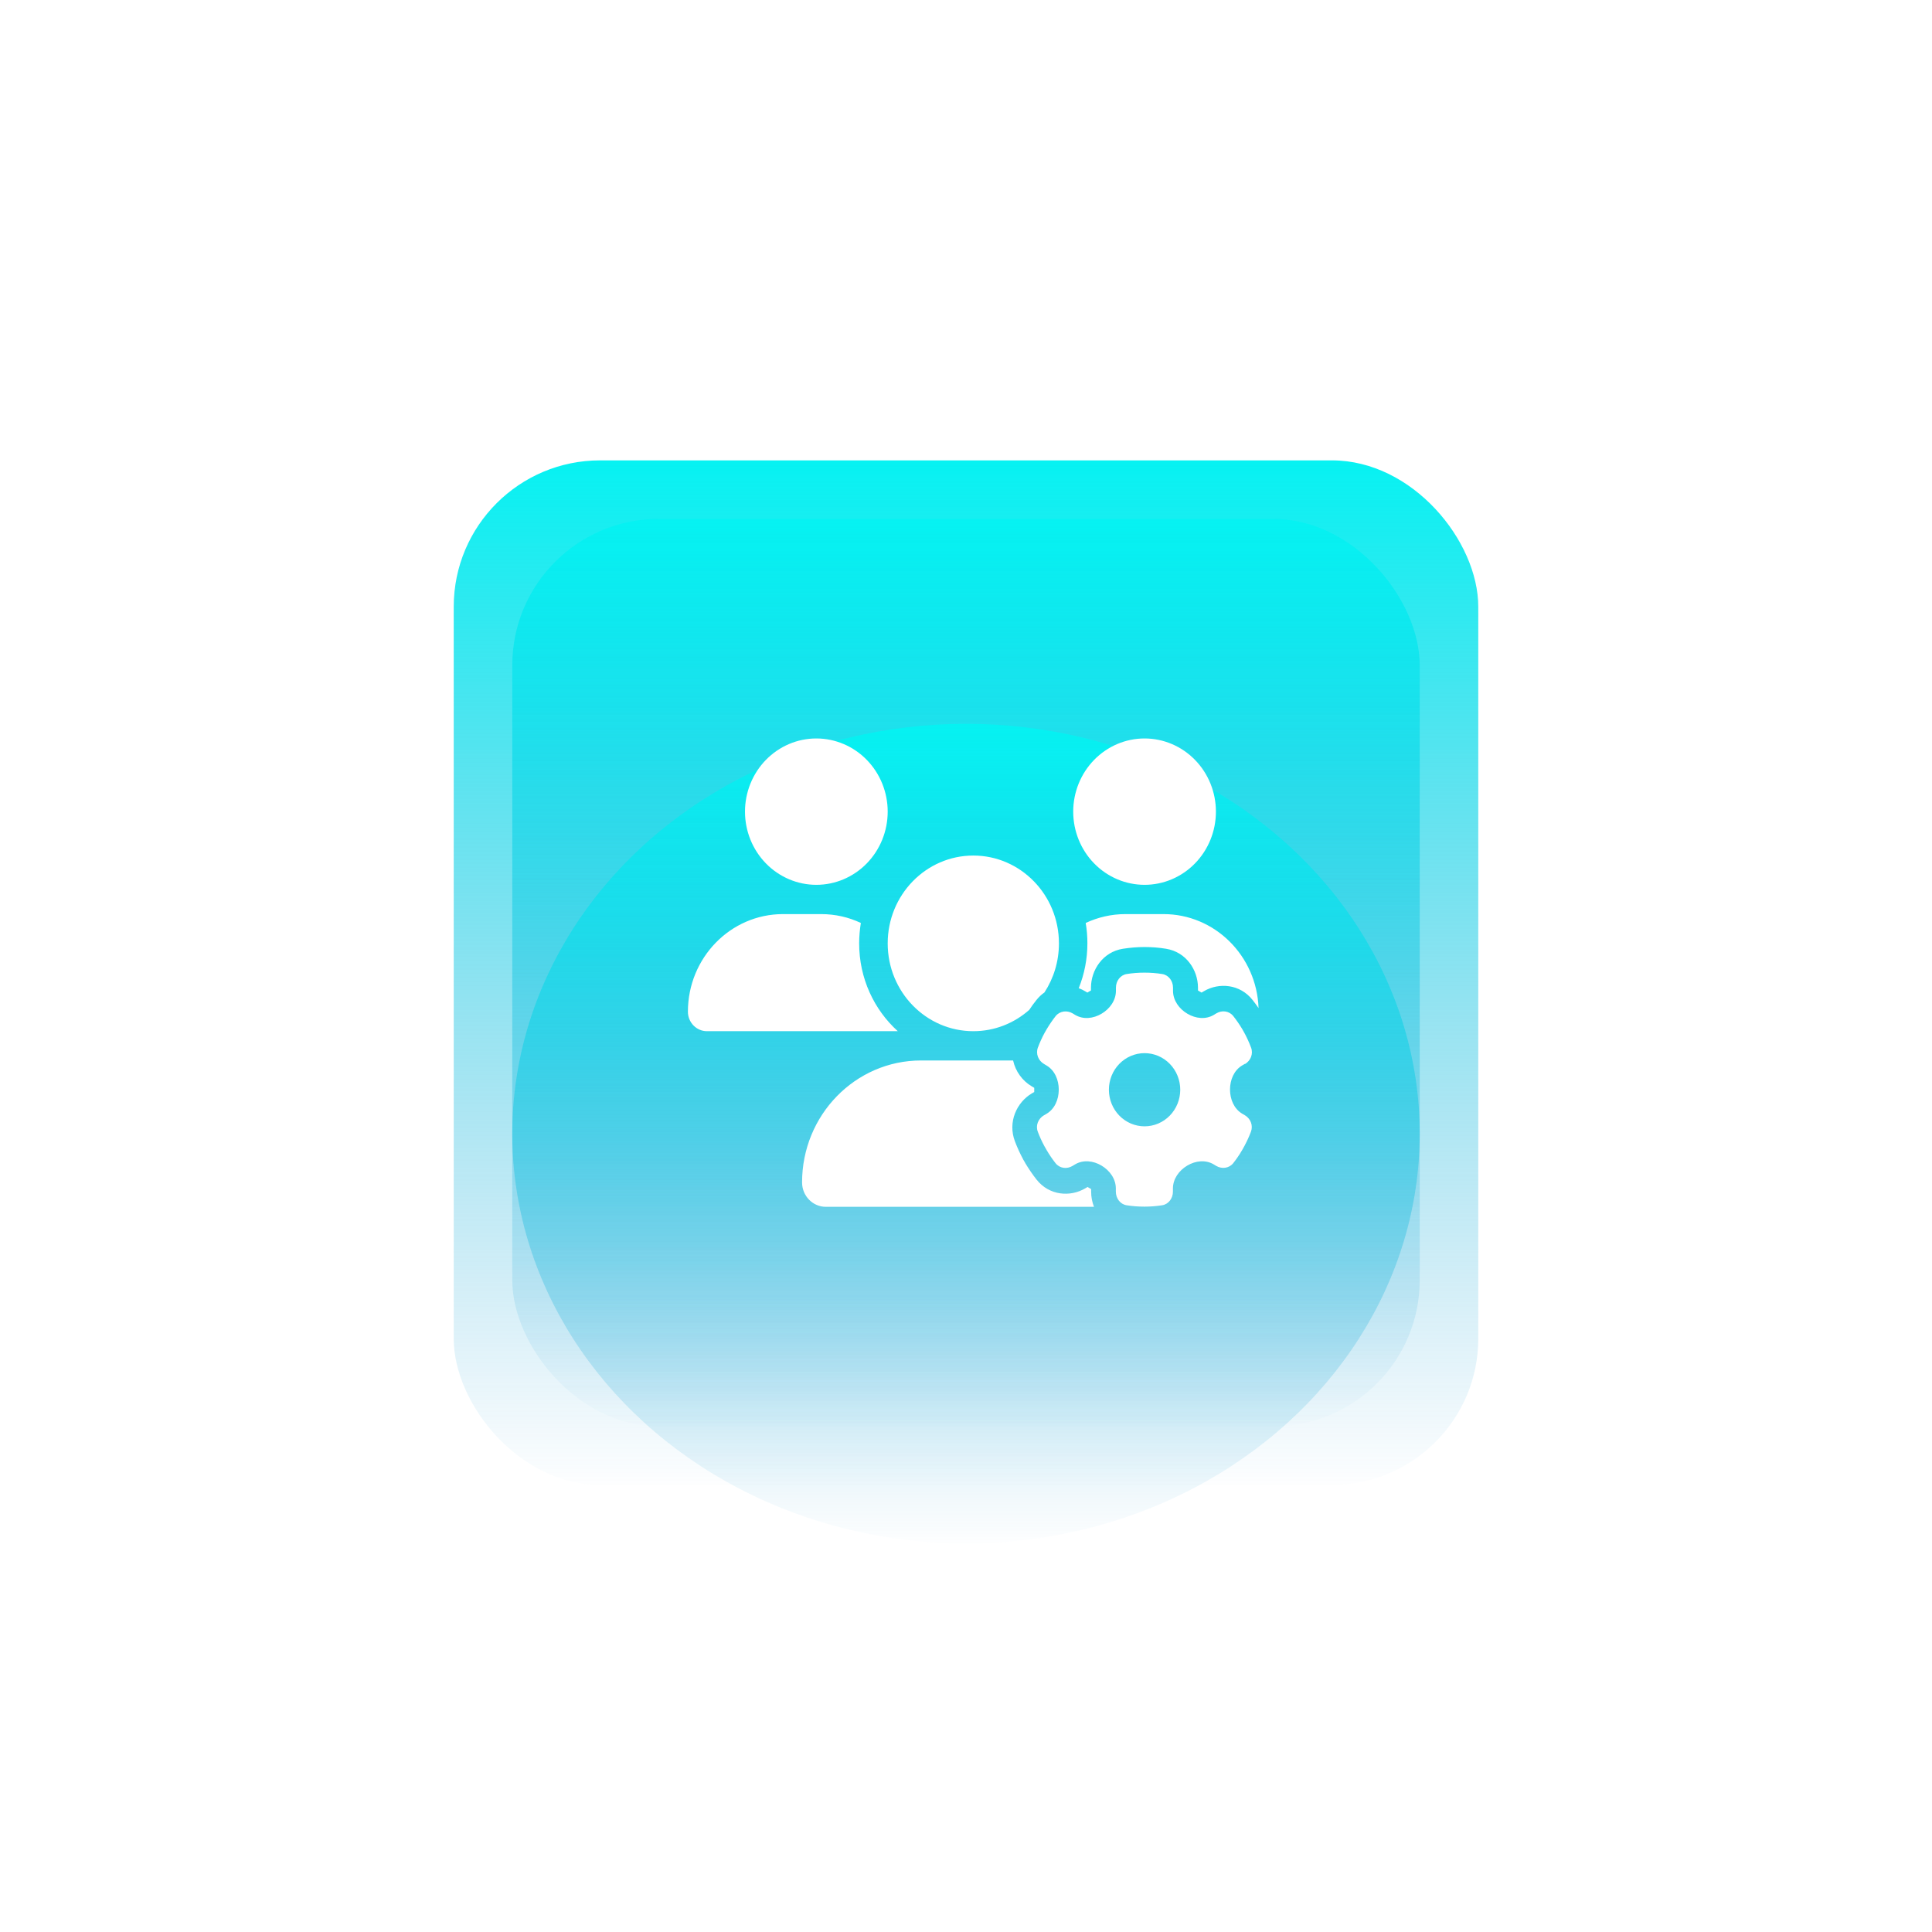
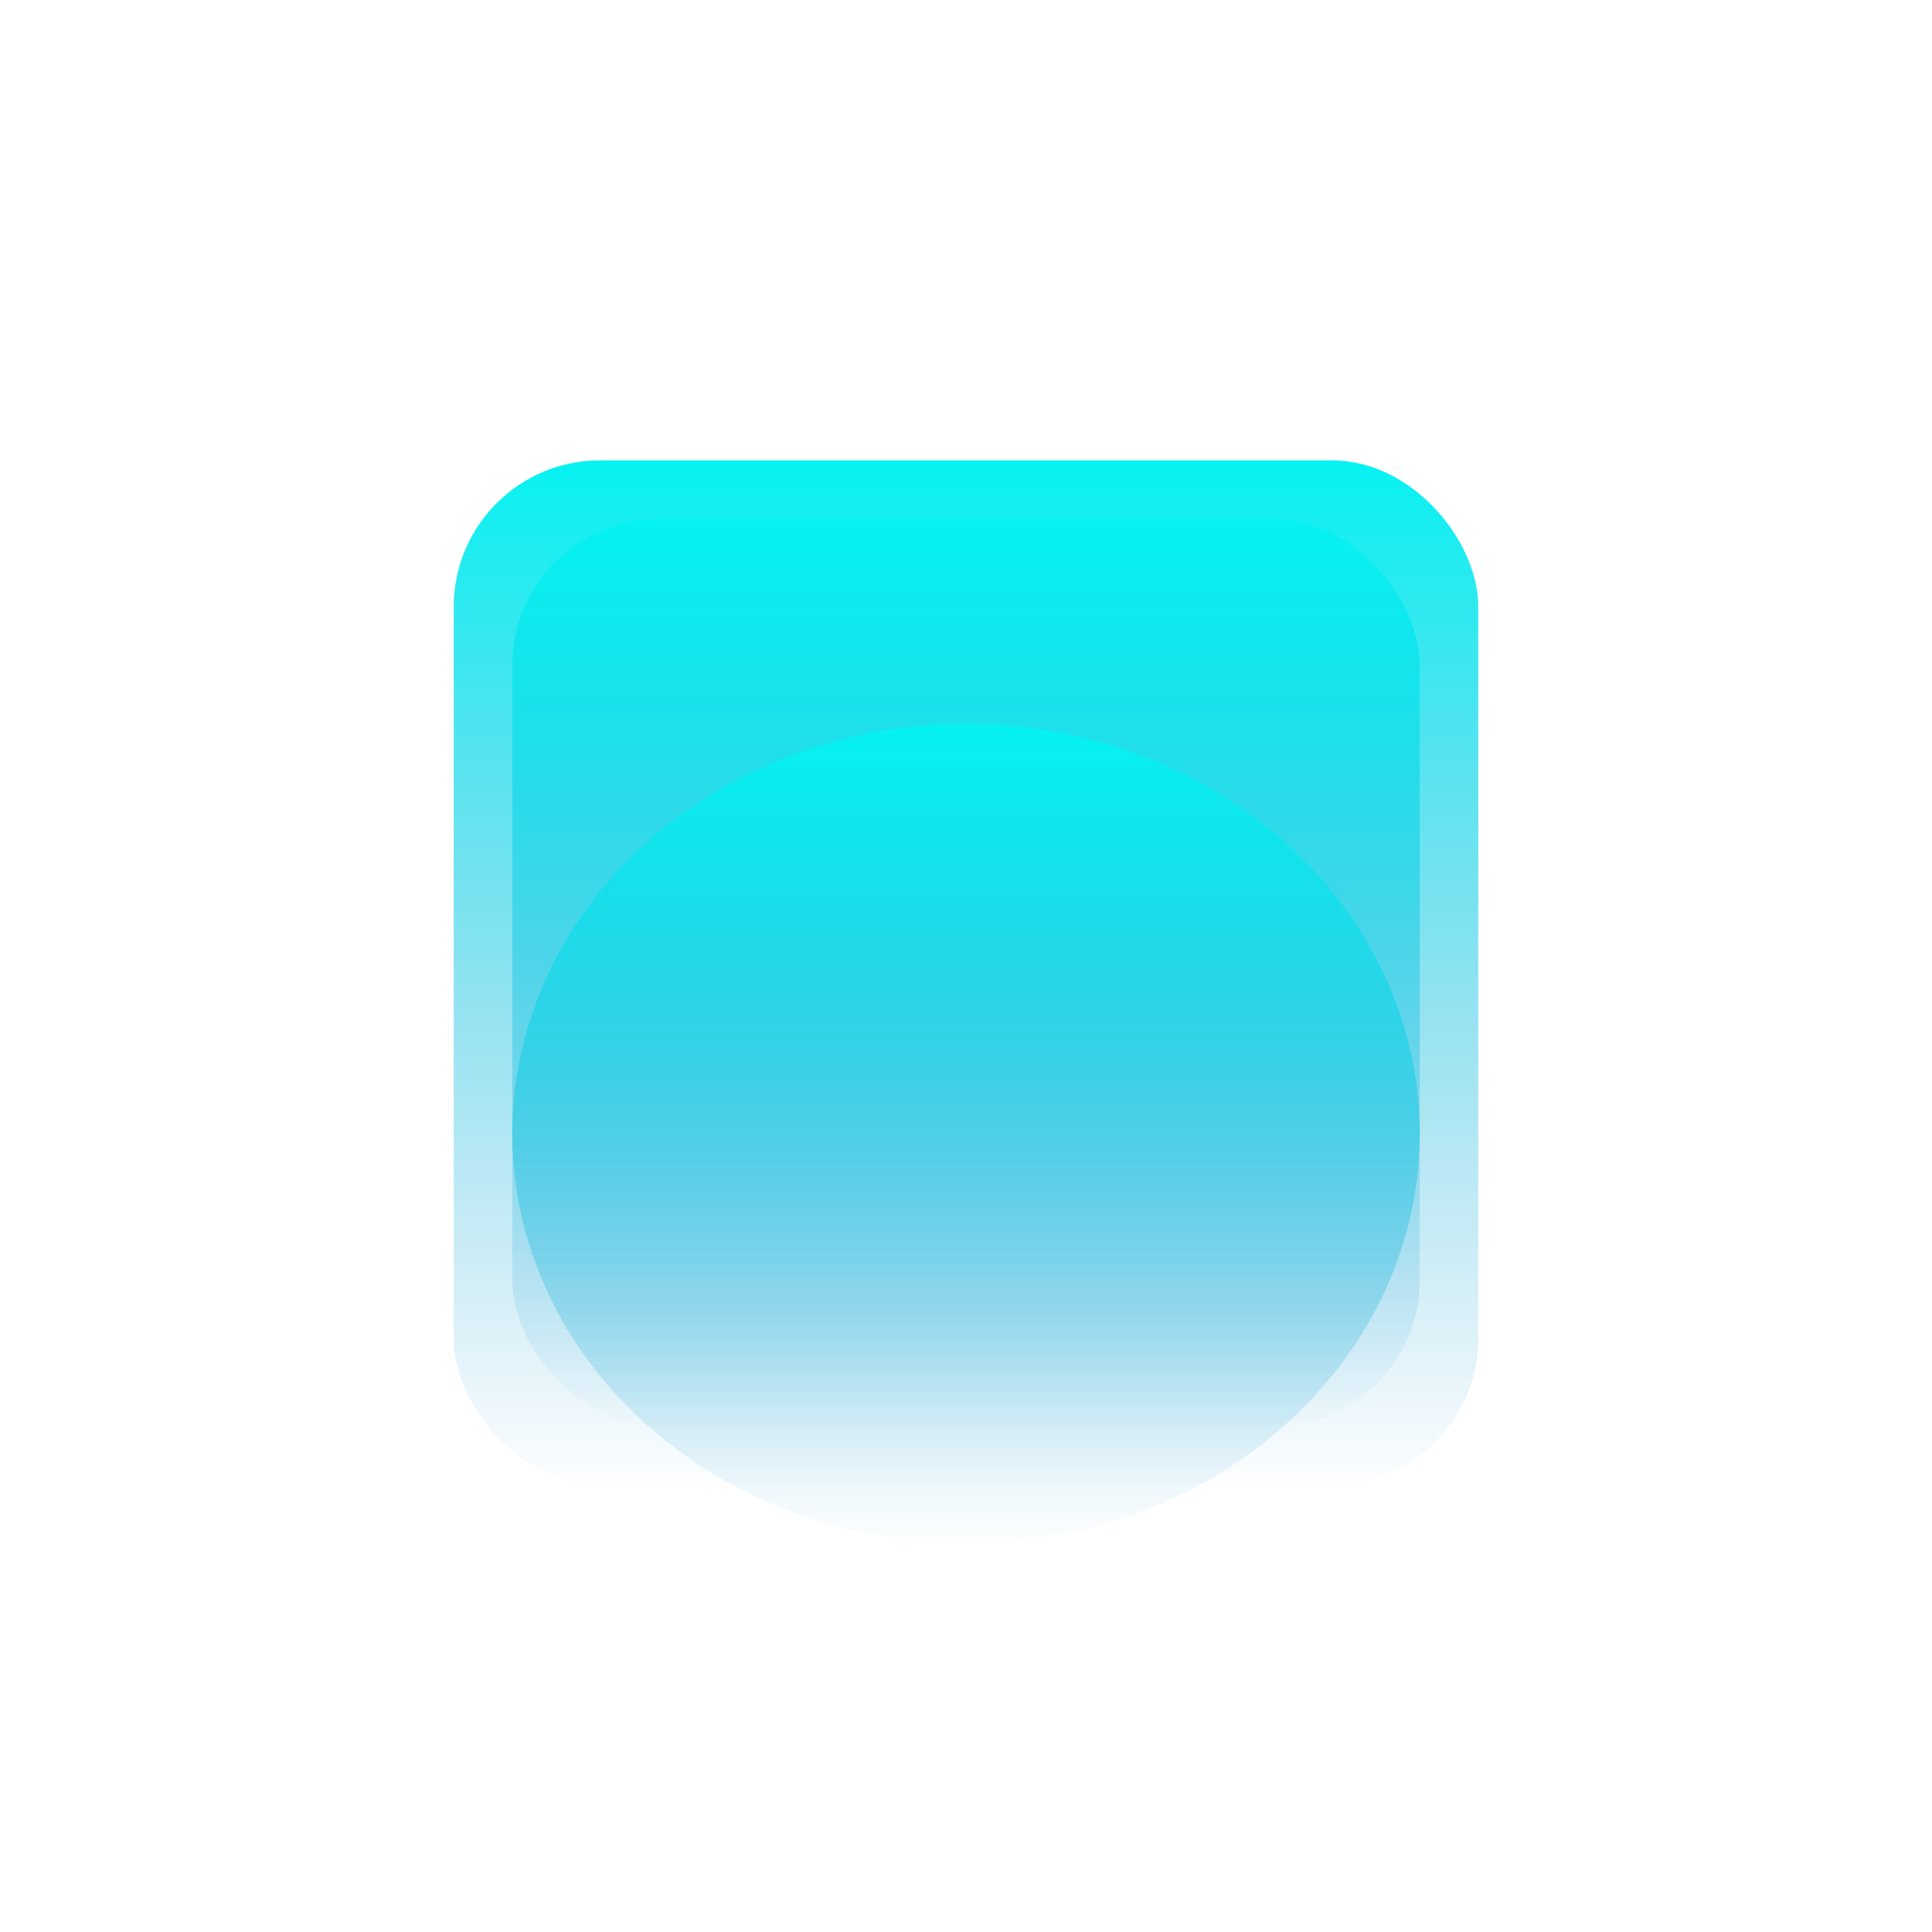
<svg xmlns="http://www.w3.org/2000/svg" width="132" height="132" viewBox="0 0 132 132" fill="none">
  <g filter="url(#filter0_d_249_37)">
    <rect x="31" y="6" width="70" height="70" rx="10" fill="url(#paint0_linear_249_37)" />
    <rect x="35" y="10" width="62" height="62" rx="10" fill="url(#paint1_linear_249_37)" />
    <g filter="url(#filter1_d_249_37)">
      <ellipse cx="66" cy="38" rx="31" ry="28" fill="url(#paint2_linear_249_37)" />
    </g>
    <g clip-path="url(#clip0_249_37)">
-       <path d="M55.775 35C57.068 35 58.308 34.473 59.222 33.535C60.136 32.598 60.65 31.326 60.65 30C60.65 28.674 60.136 27.402 59.222 26.465C58.308 25.527 57.068 25 55.775 25C54.482 25 53.242 25.527 52.328 26.465C51.414 27.402 50.9 28.674 50.9 30C50.9 31.326 51.414 32.598 52.328 33.535C53.242 34.473 54.482 35 55.775 35ZM78.2 35C79.493 35 80.733 34.473 81.647 33.535C82.561 32.598 83.075 31.326 83.075 30C83.075 28.674 82.561 27.402 81.647 26.465C80.733 25.527 79.493 25 78.2 25C76.907 25 75.667 25.527 74.753 26.465C73.839 27.402 73.325 28.674 73.325 30C73.325 31.326 73.839 32.598 74.753 33.535C75.667 34.473 76.907 35 78.2 35ZM47 43.669C47 44.4 47.585 45 48.298 45H61.339C59.718 43.531 58.7 41.388 58.7 39C58.7 38.525 58.743 38.062 58.816 37.606C57.987 37.212 57.067 37 56.098 37H53.496C49.913 37 47 39.987 47 43.669ZM66.5 45C67.963 45 69.297 44.45 70.321 43.544C70.473 43.312 70.638 43.087 70.808 42.875C70.973 42.669 71.156 42.494 71.357 42.356C71.984 41.394 72.35 40.244 72.35 39C72.35 35.688 69.73 33 66.5 33C63.27 33 60.65 35.688 60.65 39C60.65 42.312 63.27 45 66.5 45ZM70.485 48.763C69.858 48.394 69.382 47.75 69.218 47H62.929C58.438 47 54.8 50.731 54.8 55.331C54.8 56.25 55.525 57 56.427 57H74.745C74.617 56.675 74.55 56.319 74.55 55.975V55.788C74.471 55.744 74.385 55.694 74.306 55.644L74.148 55.737C73.124 56.344 71.68 56.237 70.814 55.131C70.54 54.781 70.29 54.413 70.059 54.031L70.053 54.019L70.047 54.006L69.9 53.75L69.894 53.737L69.888 53.725C69.681 53.337 69.498 52.938 69.34 52.519C68.84 51.194 69.474 49.856 70.498 49.25L70.662 49.156V48.869L70.498 48.775L70.485 48.763ZM79.498 37H76.896C75.927 37 75.007 37.219 74.178 37.606C74.257 38.056 74.294 38.525 74.294 39C74.294 40.087 74.081 41.119 73.703 42.062C73.855 42.119 74.001 42.188 74.135 42.269L74.294 42.362C74.373 42.312 74.452 42.263 74.538 42.219V42.031C74.538 40.819 75.348 39.587 76.719 39.369C77.201 39.294 77.694 39.25 78.194 39.25C78.694 39.25 79.187 39.288 79.669 39.369C81.04 39.587 81.85 40.819 81.85 42.031V42.219C81.929 42.263 82.015 42.312 82.094 42.362L82.252 42.269C83.276 41.663 84.72 41.769 85.586 42.875C85.726 43.05 85.86 43.237 85.988 43.419C85.86 39.85 83.002 37 79.492 37H79.498ZM85.062 47.244C85.445 47.019 85.641 46.55 85.476 46.119C85.348 45.775 85.196 45.444 85.025 45.125L84.885 44.875C84.696 44.556 84.489 44.256 84.263 43.969C83.983 43.612 83.489 43.55 83.106 43.781L82.929 43.888C82.368 44.219 81.686 44.138 81.125 43.806C80.564 43.475 80.144 42.9 80.144 42.237V42.025C80.144 41.569 79.845 41.163 79.407 41.094C79.01 41.031 78.608 41 78.194 41C77.779 41 77.377 41.031 76.981 41.094C76.543 41.163 76.244 41.569 76.244 42.025V42.237C76.244 42.9 75.823 43.475 75.263 43.806C74.702 44.138 74.02 44.219 73.459 43.888L73.282 43.781C72.898 43.556 72.405 43.619 72.124 43.969C71.899 44.256 71.692 44.562 71.503 44.881L71.363 45.125C71.192 45.444 71.04 45.775 70.912 46.119C70.753 46.544 70.942 47.013 71.326 47.237L71.503 47.344C72.064 47.675 72.338 48.331 72.338 48.994C72.338 49.656 72.064 50.312 71.503 50.644L71.32 50.75C70.936 50.975 70.741 51.444 70.906 51.869C71.034 52.212 71.186 52.538 71.357 52.856L71.503 53.112C71.686 53.431 71.893 53.731 72.118 54.019C72.399 54.375 72.892 54.438 73.276 54.206L73.453 54.1C74.014 53.769 74.696 53.85 75.257 54.181C75.817 54.513 76.238 55.087 76.238 55.75V55.962C76.238 56.419 76.536 56.825 76.975 56.894C77.371 56.956 77.773 56.987 78.188 56.987C78.602 56.987 79.004 56.956 79.4 56.894C79.839 56.825 80.138 56.419 80.138 55.962V55.75C80.138 55.087 80.558 54.513 81.119 54.181C81.68 53.85 82.362 53.769 82.923 54.1L83.099 54.206C83.483 54.431 83.977 54.369 84.257 54.019C84.483 53.731 84.69 53.431 84.873 53.112L85.019 52.85C85.189 52.531 85.342 52.206 85.47 51.862C85.628 51.438 85.439 50.969 85.055 50.744L84.873 50.638C84.312 50.306 84.038 49.65 84.038 48.987C84.038 48.325 84.312 47.669 84.873 47.337L85.055 47.231L85.062 47.244ZM75.763 49C75.763 48.337 76.019 47.701 76.476 47.232C76.933 46.763 77.553 46.5 78.2 46.5C78.847 46.5 79.466 46.763 79.924 47.232C80.381 47.701 80.638 48.337 80.638 49C80.638 49.663 80.381 50.299 79.924 50.768C79.466 51.237 78.847 51.5 78.2 51.5C77.553 51.5 76.933 51.237 76.476 50.768C76.019 50.299 75.763 49.663 75.763 49Z" fill="white" />
-     </g>
+       </g>
  </g>
  <defs>
    <filter id="filter0_d_249_37" x="0.455" y="0.909" width="131.091" height="131.091" filterUnits="userSpaceOnUse" color-interpolation-filters="sRGB">
      <feFlood flood-opacity="0" result="BackgroundImageFix" />
      <feColorMatrix in="SourceAlpha" type="matrix" values="0 0 0 0 0 0 0 0 0 0 0 0 0 0 0 0 0 0 127 0" result="hardAlpha" />
      <feOffset dy="25.454" />
      <feGaussianBlur stdDeviation="15.273" />
      <feColorMatrix type="matrix" values="0 0 0 0 0.541 0 0 0 0 0.314 0 0 0 0 0.902 0 0 0 0.06 0" />
      <feBlend mode="normal" in2="BackgroundImageFix" result="effect1_dropShadow_249_37" />
      <feBlend mode="normal" in="SourceGraphic" in2="effect1_dropShadow_249_37" result="shape" />
    </filter>
    <filter id="filter1_d_249_37" x="21" y="10" width="90" height="84" filterUnits="userSpaceOnUse" color-interpolation-filters="sRGB">
      <feFlood flood-opacity="0" result="BackgroundImageFix" />
      <feColorMatrix in="SourceAlpha" type="matrix" values="0 0 0 0 0 0 0 0 0 0 0 0 0 0 0 0 0 0 127 0" result="hardAlpha" />
      <feMorphology radius="16.546" operator="erode" in="SourceAlpha" result="effect1_dropShadow_249_37" />
      <feOffset dy="14" />
      <feGaussianBlur stdDeviation="15.273" />
      <feColorMatrix type="matrix" values="0 0 0 0 0 0 0 0 0 0.022 0 0 0 0 0.433 0 0 0 1 0" />
      <feBlend mode="normal" in2="BackgroundImageFix" result="effect1_dropShadow_249_37" />
      <feBlend mode="normal" in="SourceGraphic" in2="effect1_dropShadow_249_37" result="shape" />
    </filter>
    <linearGradient id="paint0_linear_249_37" x1="66" y1="6" x2="66" y2="76" gradientUnits="userSpaceOnUse">
      <stop stop-color="#06F2F2" />
      <stop offset="1" stop-color="#2E9CD3" stop-opacity="0.01" />
      <stop offset="1" stop-color="#05B8CC" stop-opacity="0" />
    </linearGradient>
    <linearGradient id="paint1_linear_249_37" x1="66" y1="10" x2="66" y2="72" gradientUnits="userSpaceOnUse">
      <stop stop-color="#06F2F2" />
      <stop offset="1" stop-color="#2E9CD3" stop-opacity="0.01" />
      <stop offset="1" stop-color="#05B8CC" stop-opacity="0" />
    </linearGradient>
    <linearGradient id="paint2_linear_249_37" x1="66" y1="10" x2="66" y2="66" gradientUnits="userSpaceOnUse">
      <stop stop-color="#06F2F2" />
      <stop offset="1" stop-color="#2E9CD3" stop-opacity="0.01" />
      <stop offset="1" stop-color="#05B8CC" stop-opacity="0" />
    </linearGradient>
    <clipPath id="clip0_249_37">
-       <rect width="39" height="32" fill="white" transform="translate(47 25)" />
-     </clipPath>
+       </clipPath>
  </defs>
</svg>